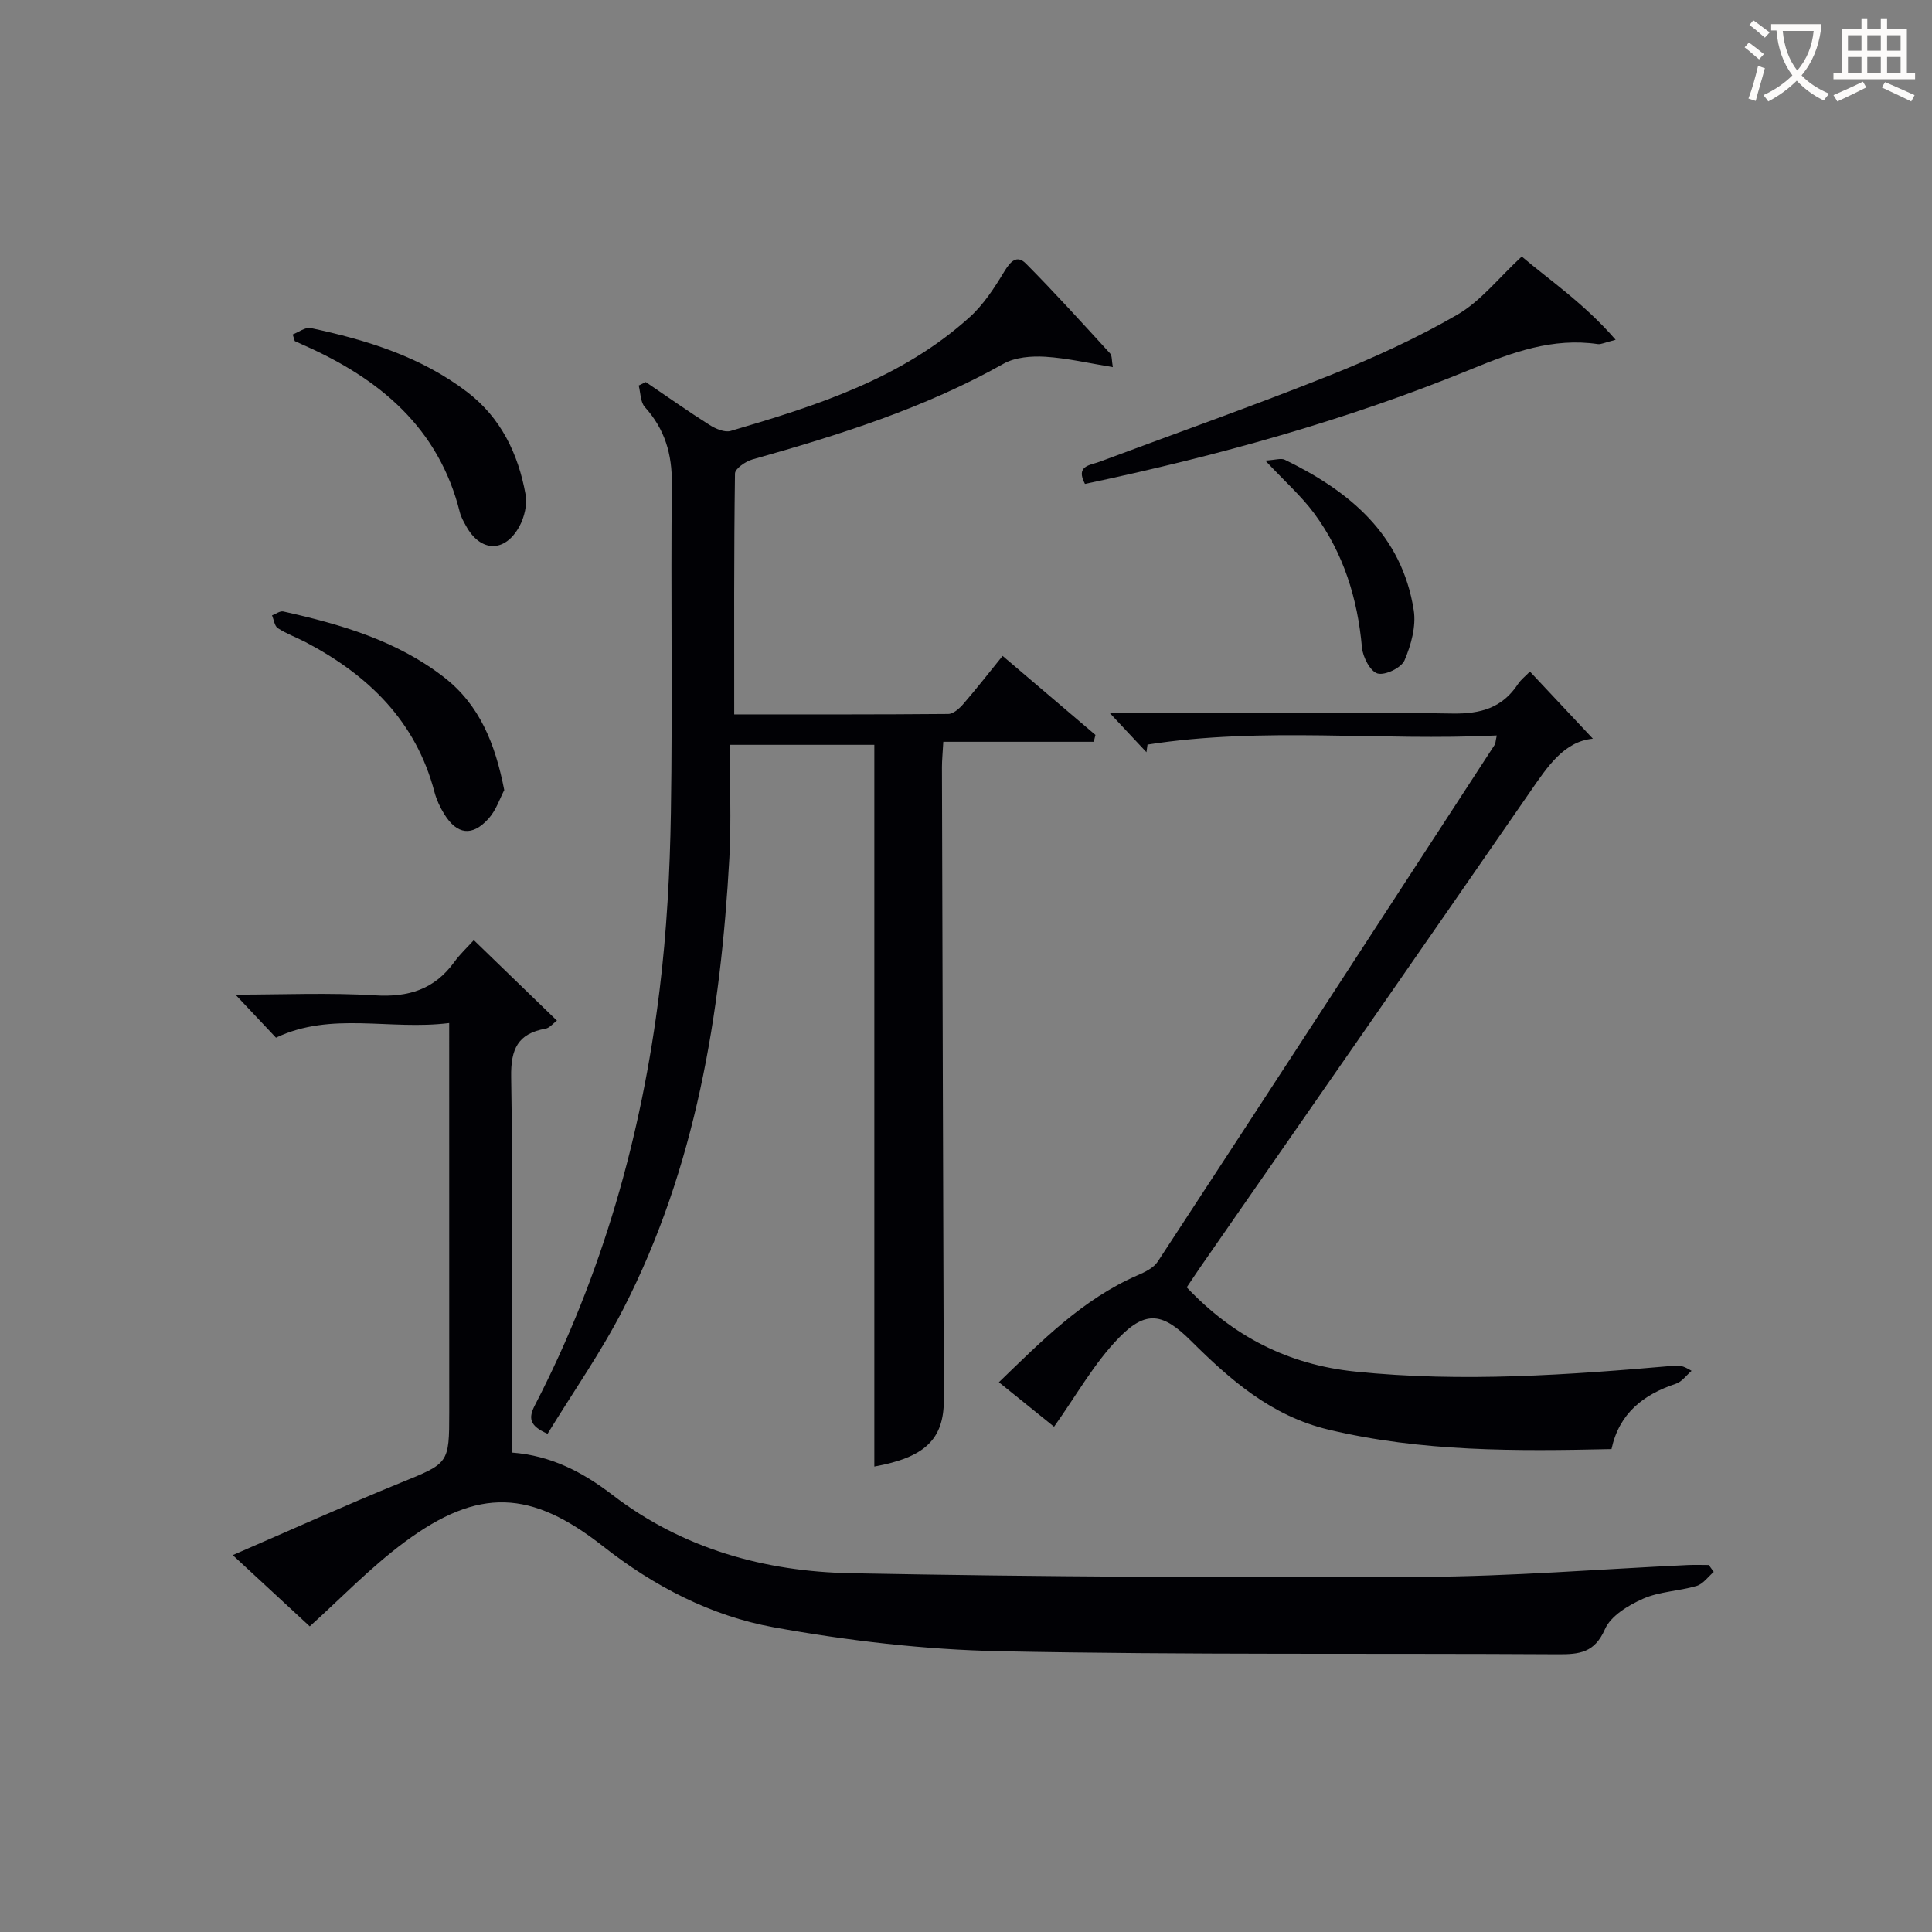
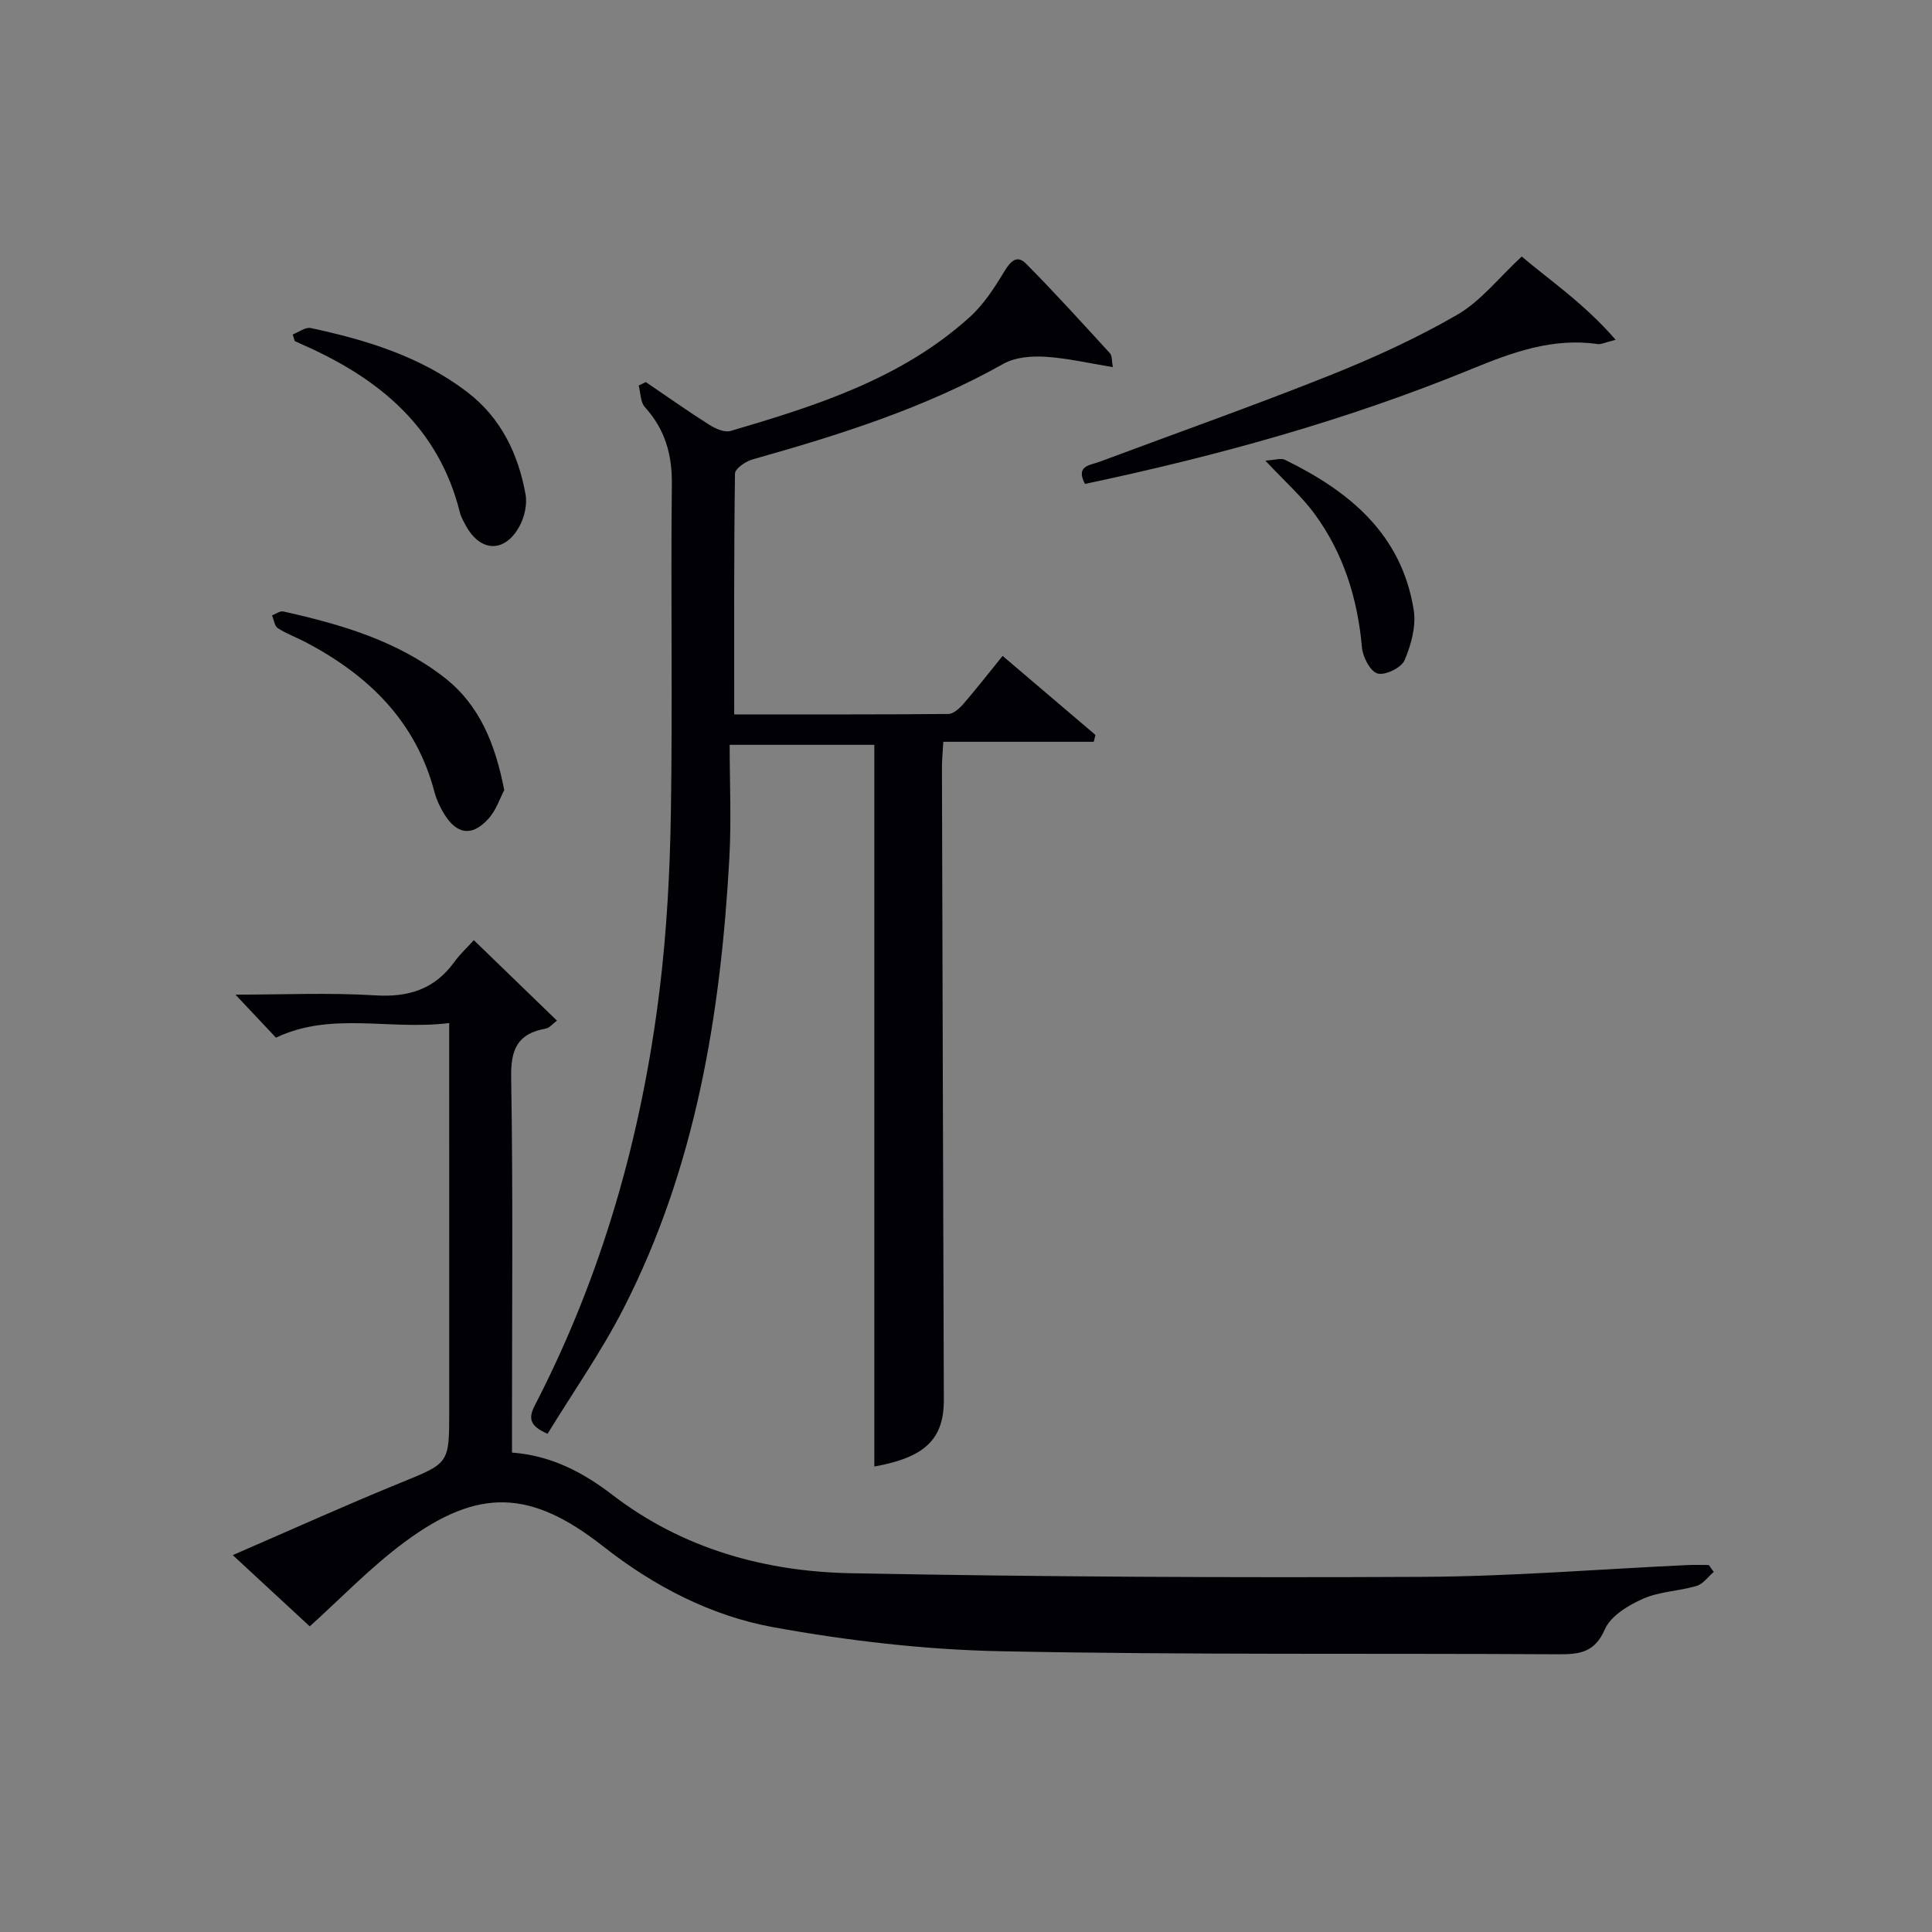
<svg xmlns="http://www.w3.org/2000/svg" enable-background="new 0 0 400 400" viewBox="0 0 400 400">
  <rect x="0" y="0" width="400" height="400" fill="#808080" stroke="none" />
  <g fill="#010105">
    <path d="m93 211.81c-12.33 1.55-24.4-2.44-35.86 3.03-2.62-2.78-5.3-5.62-8.39-8.91 9.79 0 19.38-.44 28.92.15 6.9.42 12.26-1.24 16.36-6.87 1.26-1.74 2.87-3.22 4.07-4.56 5.91 5.72 11.42 11.06 17.21 16.66-.86.63-1.54 1.52-2.35 1.66-5.74 1.02-7.23 4.2-7.13 10.02.4 23.99.17 47.98.17 71.98v5.77c8.07.61 14.64 4.03 20.81 8.77 14.51 11.14 31.52 15.87 49.37 16.21 39.45.76 78.93.94 118.39.75 18.27-.09 36.53-1.59 54.8-2.44 1.47-.07 2.94-.01 4.42-.01.34.48.68.95 1.02 1.43-1.17 1-2.2 2.5-3.55 2.9-3.64 1.08-7.65 1.14-11.06 2.64-3.05 1.35-6.71 3.55-7.92 6.33-2.14 4.88-5.3 5.2-9.7 5.18-38.48-.23-76.98.15-115.45-.63-15.7-.32-31.5-2.16-46.96-4.96-12.94-2.35-24.76-8.48-35.26-16.73-14.97-11.77-25.8-12.27-41.12-.93-7.15 5.3-13.39 11.83-19.66 17.47-4.88-4.51-9.95-9.21-15.94-14.75 12.14-5.26 23.3-10.31 34.63-14.93 10.1-4.12 10.19-3.91 10.19-14.71-.01-26.52-.01-53.01-.01-80.52z" />
    <path d="m181.02 154.21c-9.48 0-19.12 0-29.95 0 0 7.86.36 15.64-.06 23.38-1.79 32.41-6.95 64.13-21.96 93.4-4.59 8.96-10.43 17.27-15.68 25.86-3.75-1.63-4.01-3.22-2.63-5.9 13.96-27.01 22.12-55.84 25.81-85.9 1.5-12.19 2.15-24.53 2.35-36.82.36-22.66-.05-45.33.2-67.99.07-6.21-1.44-11.37-5.59-15.96-.93-1.03-.88-2.95-1.27-4.46.49-.24.97-.48 1.46-.72 4.38 2.97 8.7 6.03 13.17 8.86 1.26.8 3.15 1.63 4.41 1.26 17.74-5.22 35.39-10.81 49.49-23.57 2.88-2.6 5.11-6.05 7.14-9.41 1.28-2.11 2.61-3.57 4.51-1.66 5.98 6.03 11.68 12.33 17.41 18.59.44.48.32 1.48.57 2.84-4.97-.81-9.46-1.87-14-2.15-2.85-.17-6.2.09-8.61 1.44-16.37 9.21-34.07 14.77-52 19.82-1.42.4-3.61 1.91-3.62 2.92-.23 16.45-.16 32.9-.16 49.87 15.09 0 29.7.04 44.32-.09 1.05-.01 2.3-1.13 3.1-2.05 2.72-3.14 5.27-6.43 8.15-9.97 6.48 5.51 12.85 10.94 19.22 16.36-.12.47-.23.94-.35 1.42-10.29 0-20.59 0-31.15 0-.13 2.35-.28 3.8-.28 5.25.12 43.66.24 87.31.39 130.97.03 8.2-3.95 11.95-14.39 13.83 0-49.59 0-99.29 0-149.42z" />
-     <path d="m333.64 300.02c-19.76.44-39.31.58-58.64-4.04-11.78-2.82-20.26-10.26-28.45-18.4-5.72-5.68-9.22-6.41-14.84-.66-5.19 5.31-8.91 12.07-13.48 18.47-2.88-2.32-6.86-5.53-11.42-9.21 8.88-8.58 17.31-17.17 28.67-22.13 1.55-.67 3.36-1.53 4.22-2.85 23.32-35.62 46.54-71.31 69.76-107 .17-.26.15-.63.43-1.93-24.25 1.18-48.39-1.85-72.31 1.89-.07.53-.15 1.05-.22 1.58-2.22-2.37-4.44-4.74-7.63-8.15h6.52c21.49 0 42.99-.22 64.47.14 5.86.1 10.31-1.18 13.56-6.1.63-.95 1.59-1.68 2.47-2.59 4.4 4.69 8.76 9.34 13.04 13.9-6 .58-9.4 5.78-13 11-22.69 32.84-45.5 65.6-68.26 98.39-.94 1.36-1.84 2.74-2.83 4.2 9.58 10.14 21.01 16.02 34.89 17.44 22.15 2.28 44.19.69 66.24-1.23.81-.07 1.63-.01 3.39 1.08-1.06.91-1.99 2.25-3.22 2.66-6.73 2.24-11.75 6.09-13.36 13.54z" />
    <path d="m315.06 53.11c5.61 4.78 12.92 9.7 19.44 17.24-2.24.56-3.01.99-3.7.89-9.31-1.37-17.71 1.71-26.07 5.14-25.88 10.62-52.7 18.02-80.1 23.81-2.01-3.8 1.07-3.85 3.03-4.59 15.86-5.93 31.83-11.57 47.55-17.84 9.08-3.62 18.07-7.72 26.52-12.61 4.85-2.81 8.54-7.61 13.33-12.04z" />
    <path d="m104.4 163.58c-.9 1.7-1.67 4.15-3.23 5.88-3.39 3.79-6.55 3.37-9.2-.92-.86-1.39-1.59-2.95-2.01-4.53-3.85-14.7-13.69-24.22-26.67-31.05-1.91-1-3.97-1.74-5.77-2.9-.68-.44-.81-1.74-1.2-2.65.78-.29 1.65-.97 2.34-.81 11.85 2.64 23.45 6.01 33.26 13.61 7.37 5.71 10.6 13.75 12.48 23.37z" />
    <path d="m60.6 69.25c1.25-.48 2.64-1.57 3.74-1.33 11.59 2.47 22.84 5.94 32.42 13.27 6.94 5.31 10.54 12.77 12.05 21.17.38 2.1-.24 4.74-1.29 6.65-3.03 5.51-8.08 5.32-11.06-.17-.48-.87-1-1.77-1.24-2.72-4.37-17.59-16.68-27.74-32.41-34.69-.6-.26-1.18-.54-1.78-.81-.15-.47-.29-.92-.43-1.37z" />
    <path d="m261.97 95.36c2.08-.12 3.25-.55 4.02-.18 13.4 6.52 24.24 15.44 26.71 31.16.52 3.32-.55 7.2-1.91 10.38-.66 1.54-4.02 3.16-5.58 2.72-1.51-.43-3.05-3.4-3.23-5.37-.9-10.16-3.83-19.57-9.89-27.78-2.63-3.56-6.03-6.56-10.12-10.93z" />
  </g>
-   <path d="m362.1 8.8c1.1.8 2.1 1.6 3.1 2.4l-1 1.1c-1.3-1.1-2.3-2-3-2.5zm1.9 4.8c.5.2.9.4 1.4.5-.6 2.3-1.3 4.5-1.9 6.8l-1.5-.5c.8-2.1 1.4-4.3 2-6.8zm-1-9.4c1.3.9 2.4 1.8 3.4 2.5l-1 1.1c-1.4-1.2-2.4-2.1-3.2-2.6zm3.7 2.2v-1.4h10.3v1.2c-.5 3.6-1.8 6.8-4 9.4 1.5 1.6 3.4 2.8 5.7 3.8-.3.4-.7.8-1.1 1.4-2.3-1.1-4.1-2.5-5.6-4.1-1.6 1.6-3.6 3.1-5.9 4.3-.3-.5-.7-.9-1-1.3 2.4-1.1 4.4-2.5 6-4.1-1.9-2.5-3-5.6-3.3-9.3h-1.1zm8.8 0h-6.4c.3 3.3 1.3 6 3 8.2 2-2.3 3.1-5.1 3.4-8.2z" fill="#fcfbfa" />
-   <path d="m385.3 3.8h1.3v2.2h2.8v-2.2h1.3v2.2h4.1v9.1h1.7v1.3h-16.9v-1.3h1.7v-9.1h4.1v-2.2zm.4 13.1.7 1.2c-1.8.9-3.8 1.9-6 2.9-.2-.4-.5-.8-.8-1.3 2.3-1 4.3-1.9 6.1-2.8zm-3.1-6.4h2.8v-3.2h-2.8zm0 4.6h2.8v-3.3h-2.8zm4-4.6h2.8v-3.2h-2.8zm0 4.6h2.8v-3.3h-2.8zm3.7 1.9c2.1.9 4.1 1.8 6.1 2.7l-.7 1.3c-2.2-1.1-4.2-2-6.1-2.9zm3.2-9.7h-2.8v3.2h2.8zm-2.8 7.8h2.8v-3.3h-2.8z" fill="#fcfbfa" />
</svg>